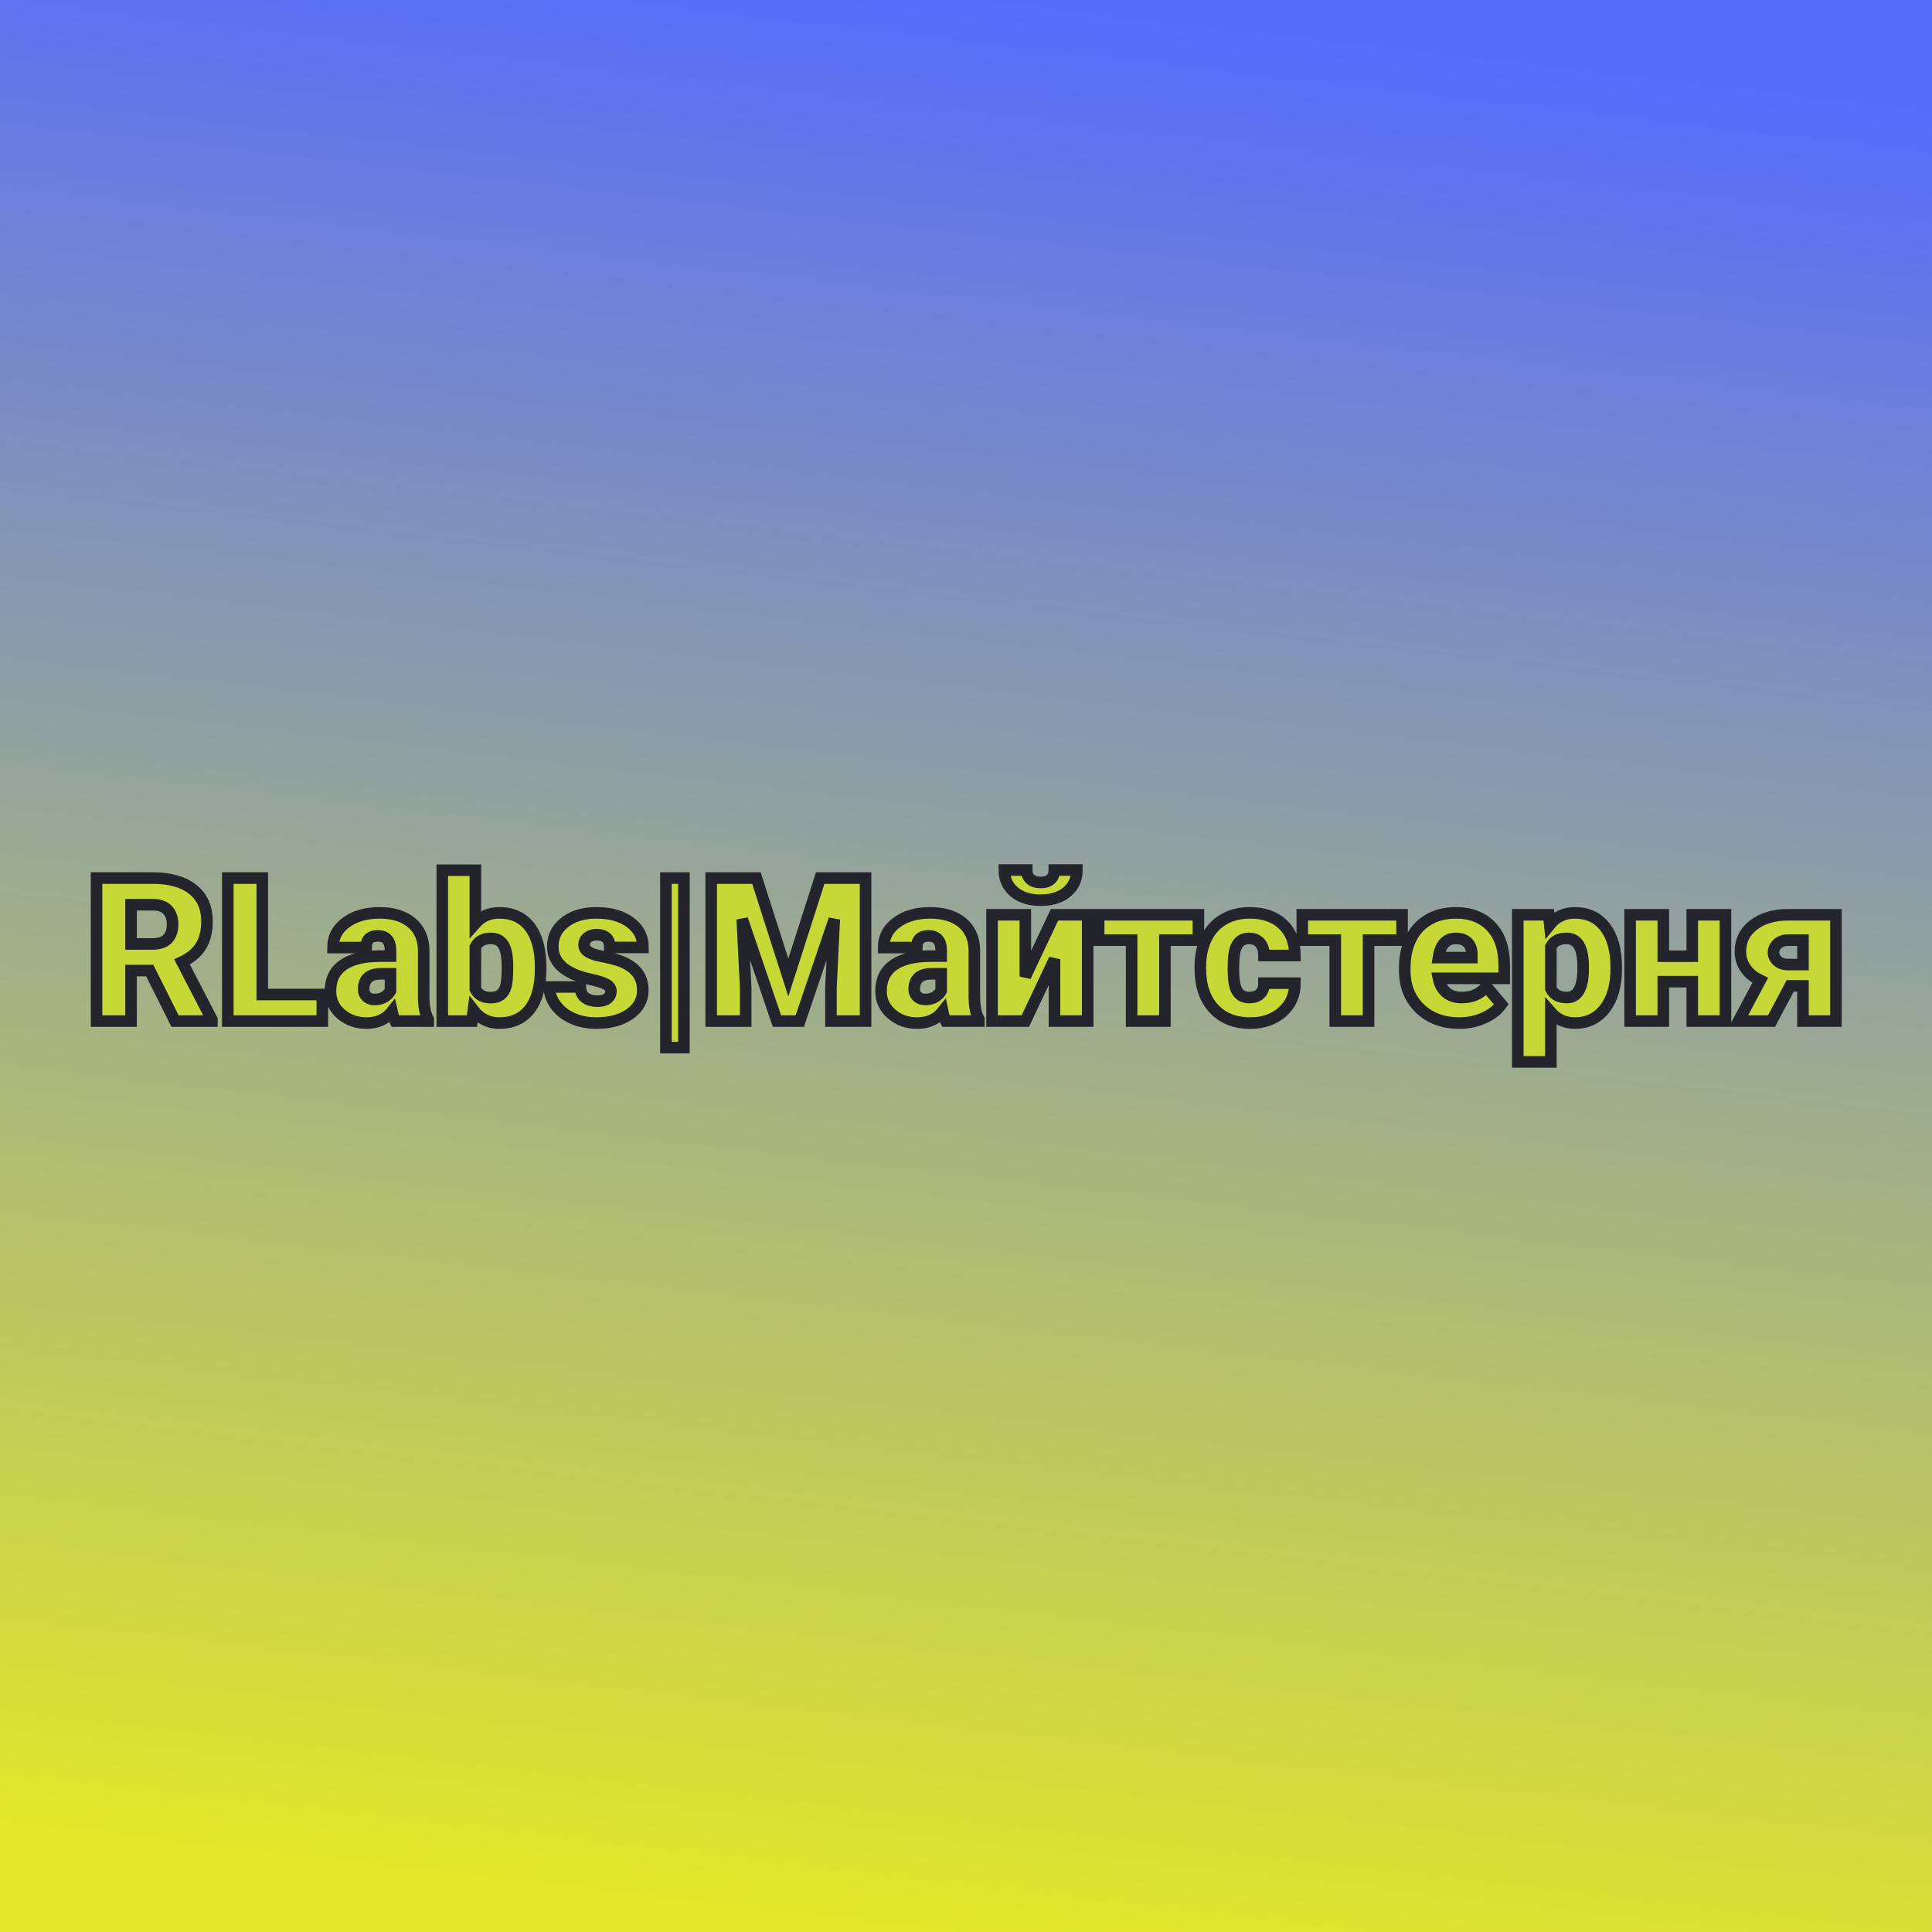
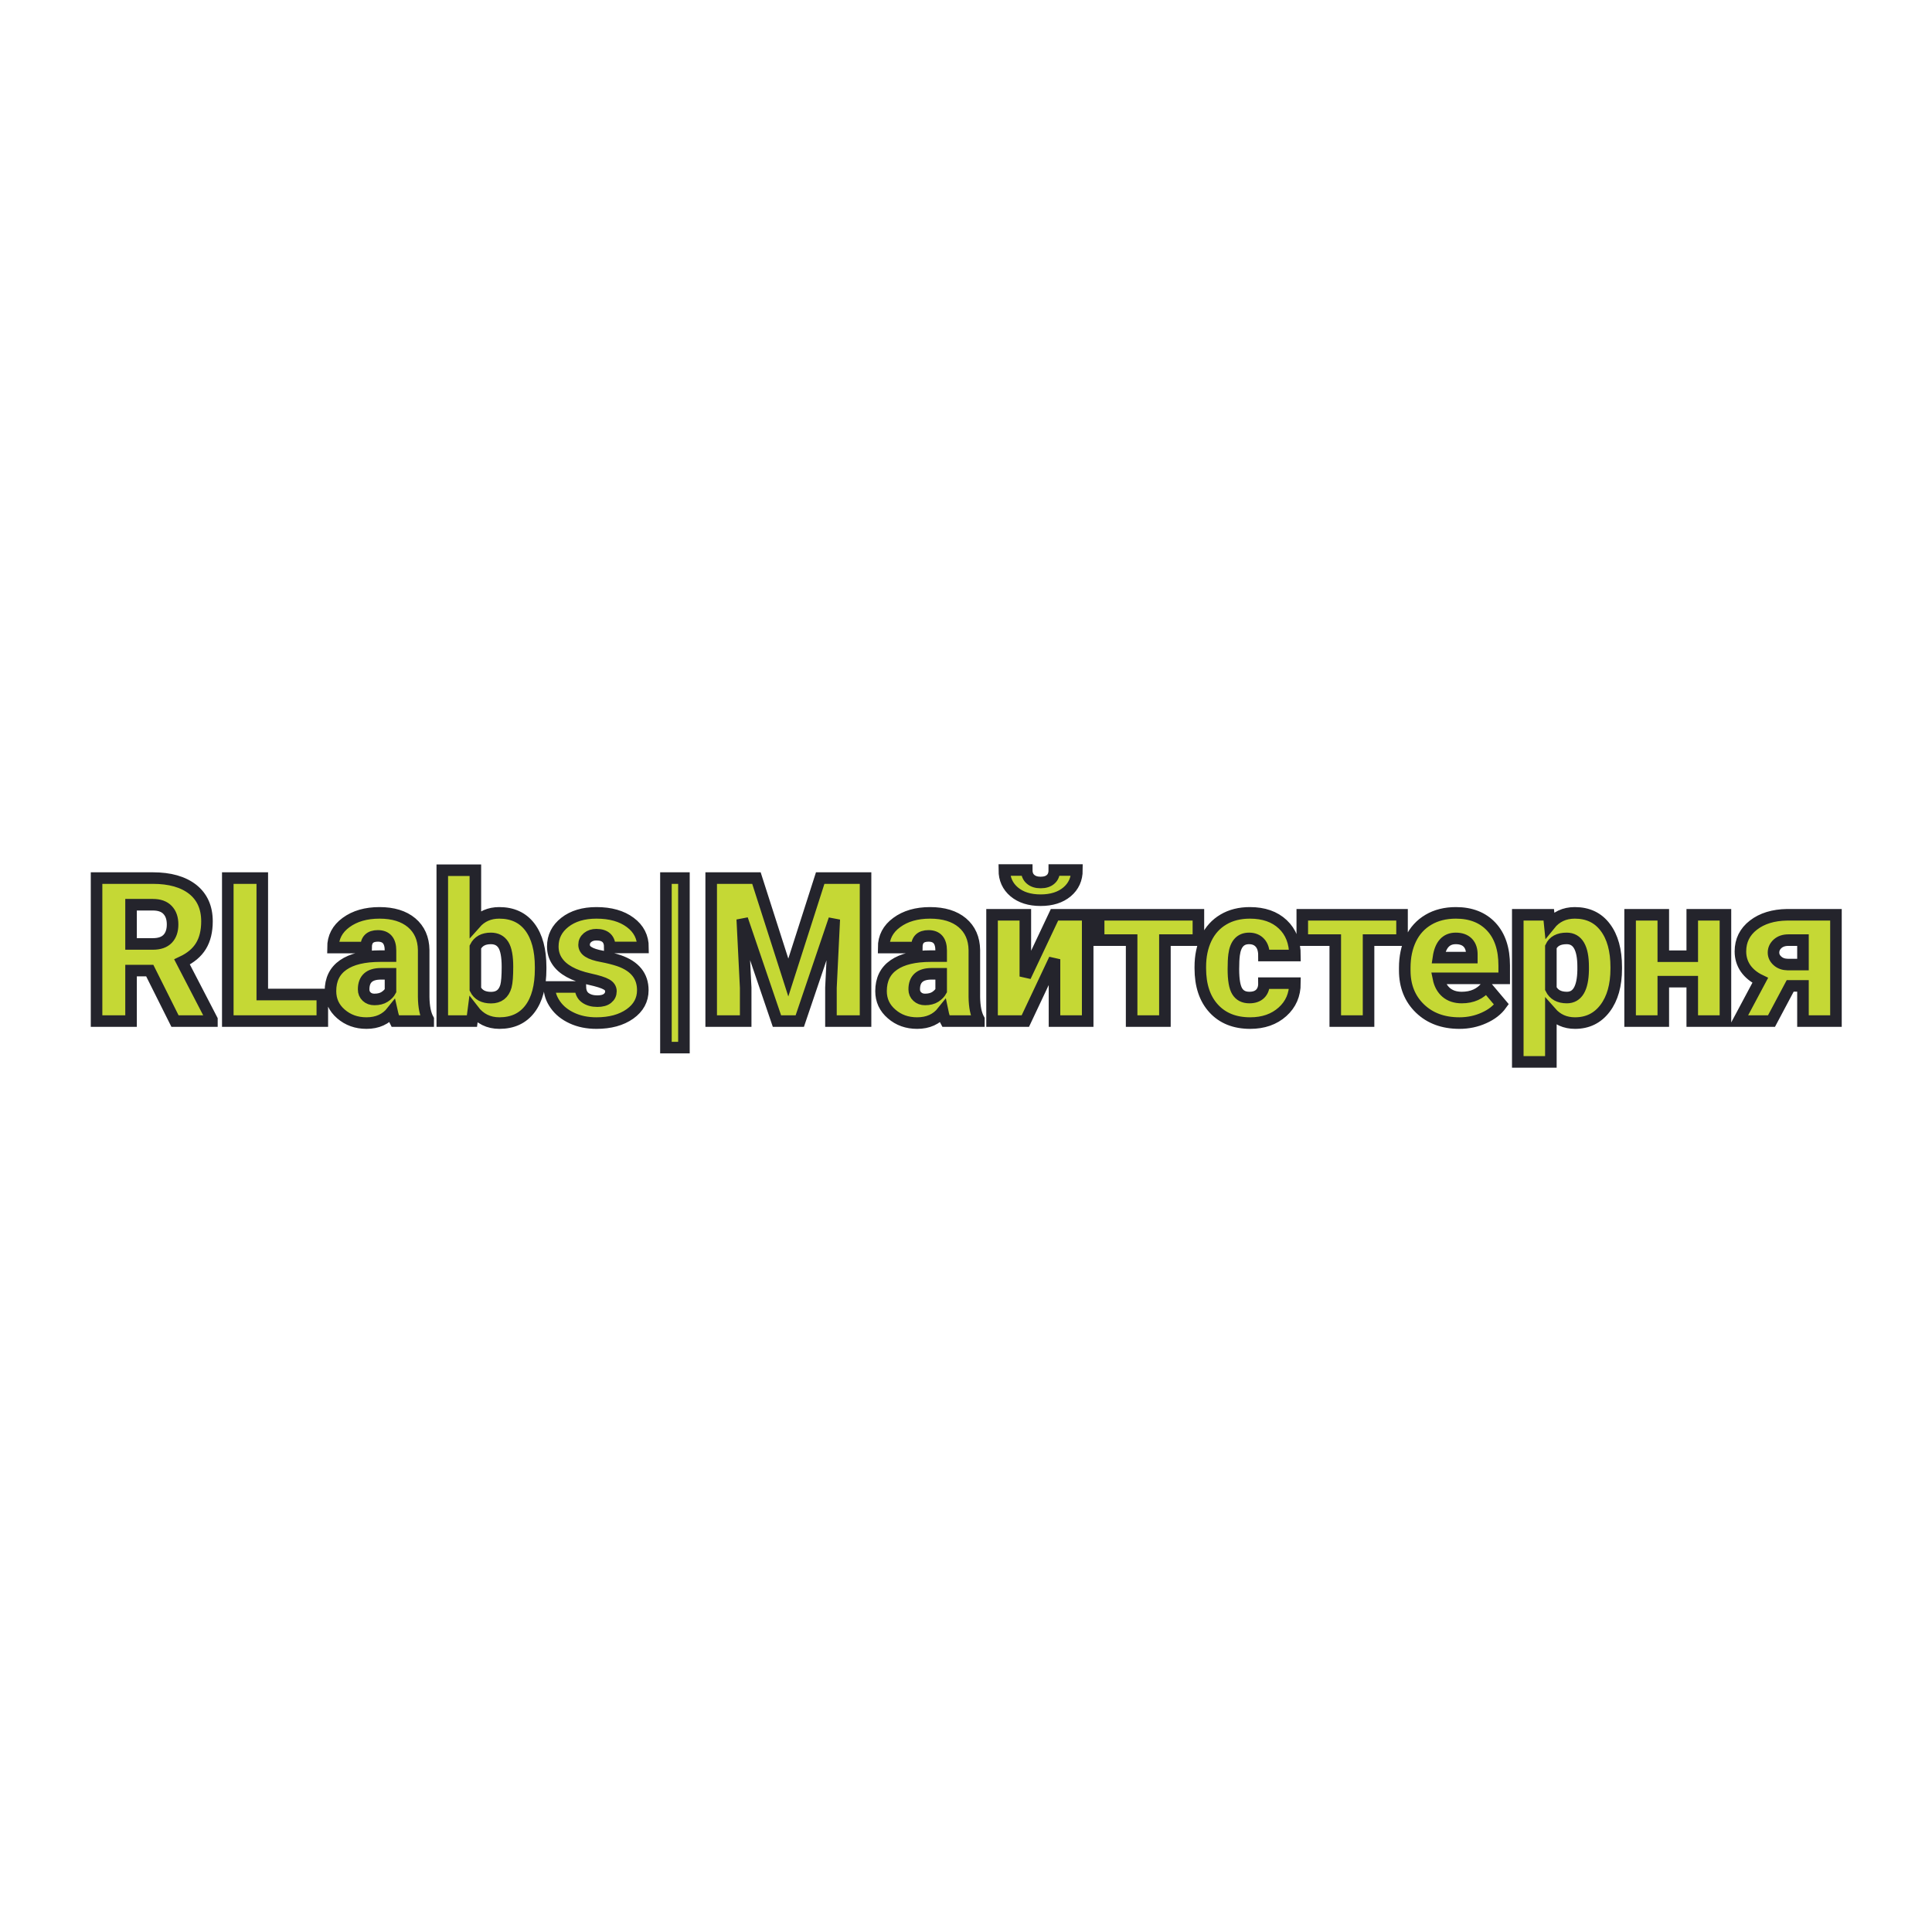
<svg xmlns="http://www.w3.org/2000/svg" version="1.1" viewBox="0 0 200 200">
-   <rect width="200" height="200" fill="url('#gradient')" />
  <defs>
    <linearGradient id="gradient" gradientTransform="rotate(276 0.5 0.5)">
      <stop offset="0%" stop-color="#e1e829" />
      <stop offset="100%" stop-color="#566bfc" />
    </linearGradient>
  </defs>
  <g>
    <g fill="#c5d835" transform="matrix(1.041,0,0,1.041,8.882,105.701)" stroke="#24242c" stroke-width="1.15">
-       <path d="M8.87 0L6.36-5.02L4.50-5.02L4.50 0L1.07 0L1.07-14.22L6.67-14.22Q9.20-14.22 10.63-13.10Q12.05-11.97 12.05-9.92L12.05-9.92Q12.05-8.44 11.45-7.46Q10.85-6.48 9.57-5.88L9.57-5.88L12.54-0.15L12.54 0L8.87 0ZM4.50-11.57L4.50-7.67L6.67-7.67Q7.65-7.67 8.14-8.18Q8.63-8.69 8.63-9.61Q8.63-10.53 8.13-11.05Q7.64-11.57 6.67-11.57L6.67-11.57L4.50-11.57ZM17.55-14.22L17.55-2.64L23.52-2.64L23.52 0L14.12 0L14.12-14.22L17.55-14.22ZM34.05 0L30.76 0Q30.59-0.32 30.45-0.95L30.45-0.95Q29.54 0.20 27.91 0.20L27.91 0.20Q26.42 0.20 25.37-0.71Q24.33-1.61 24.33-2.98L24.33-2.98Q24.33-4.70 25.60-5.58Q26.87-6.46 29.29-6.46L29.29-6.46L30.30-6.46L30.30-7.01Q30.30-8.47 29.04-8.47L29.04-8.47Q27.87-8.47 27.87-7.31L27.87-7.31L24.58-7.31Q24.58-8.85 25.88-9.80Q27.19-10.76 29.21-10.76Q31.23-10.76 32.40-9.78Q33.57-8.79 33.60-7.07L33.60-7.07L33.60-2.39Q33.62-0.94 34.05-0.17L34.05-0.17L34.05 0ZM28.70-2.15L28.70-2.15Q29.32-2.15 29.72-2.41Q30.13-2.68 30.30-3.01L30.30-3.01L30.30-4.70L29.35-4.70Q27.63-4.70 27.63-3.15L27.63-3.15Q27.63-2.71 27.93-2.43Q28.23-2.15 28.70-2.15ZM45.23-5.36L45.23-5.20Q45.23-2.60 44.16-1.20Q43.09 0.20 41.13 0.20L41.13 0.20Q39.52 0.20 38.54-1.08L38.54-1.08L38.40 0L35.45 0L35.45-15L38.74-15L38.74-9.72Q39.66-10.76 41.11-10.76L41.11-10.76Q43.09-10.76 44.16-9.35Q45.23-7.93 45.23-5.36L45.23-5.36ZM41.93-5.40L41.93-5.40Q41.93-6.92 41.53-7.57Q41.12-8.22 40.28-8.22L40.28-8.22Q39.17-8.22 38.74-7.37L38.74-7.37L38.74-3.17Q39.16-2.33 40.30-2.33L40.30-2.33Q41.46-2.33 41.78-3.47L41.78-3.47Q41.93-4.02 41.93-5.40ZM52.22-2.97L52.22-2.97Q52.22-3.39 51.78-3.64Q51.34-3.90 50.11-4.17Q48.88-4.44 48.08-4.89Q47.28-5.33 46.86-5.97Q46.44-6.60 46.44-7.42L46.44-7.42Q46.44-8.88 47.64-9.82Q48.84-10.76 50.78-10.76L50.78-10.76Q52.87-10.76 54.14-9.81Q55.41-8.87 55.41-7.32L55.41-7.32L52.11-7.32Q52.11-8.59 50.77-8.59L50.77-8.59Q50.25-8.59 49.90-8.31Q49.55-8.02 49.55-7.59L49.55-7.59Q49.55-7.15 49.98-6.88Q50.41-6.60 51.35-6.43Q52.29-6.25 53.01-6.01L53.01-6.01Q55.39-5.19 55.39-3.07L55.39-3.07Q55.39-1.62 54.11-0.71Q52.82 0.20 50.78 0.20L50.78 0.20Q49.42 0.20 48.36-0.29Q47.29-0.78 46.70-1.62Q46.10-2.46 46.10-3.39L46.10-3.39L49.18-3.39Q49.20-2.66 49.67-2.32Q50.14-1.98 50.87-1.98L50.87-1.98Q51.54-1.98 51.88-2.26Q52.22-2.53 52.22-2.97ZM59.48-14.22L59.48 2.64L57.69 2.64L57.69-14.22L59.48-14.22ZM62.19-14.22L66.69-14.22L69.86-4.33L73.03-14.22L77.54-14.22L77.54 0L74.10 0L74.10-3.32L74.43-10.12L71.00 0L68.73 0L65.28-10.13L65.62-3.32L65.62 0L62.19 0L62.19-14.22ZM88.81 0L85.52 0Q85.34-0.32 85.21-0.95L85.21-0.95Q84.30 0.20 82.67 0.20L82.67 0.20Q81.17 0.20 80.13-0.71Q79.08-1.61 79.08-2.98L79.08-2.98Q79.08-4.70 80.35-5.58Q81.62-6.46 84.04-6.46L84.04-6.46L85.06-6.46L85.06-7.01Q85.06-8.47 83.80-8.47L83.80-8.47Q82.63-8.47 82.63-7.31L82.63-7.31L79.34-7.31Q79.34-8.85 80.64-9.80Q81.94-10.76 83.96-10.76Q85.99-10.76 87.16-9.78Q88.33-8.79 88.36-7.07L88.36-7.07L88.36-2.39Q88.38-0.94 88.81-0.17L88.81-0.17L88.81 0ZM83.46-2.15L83.46-2.15Q84.07-2.15 84.48-2.41Q84.88-2.68 85.06-3.01L85.06-3.01L85.06-4.70L84.10-4.70Q82.38-4.70 82.38-3.15L82.38-3.15Q82.38-2.71 82.69-2.43Q82.99-2.15 83.46-2.15ZM93.43-4.43L96.33-10.57L99.63-10.57L99.63 0L96.33 0L96.33-6.15L93.43 0L90.12 0L90.12-10.57L93.43-10.57L93.43-4.43ZM96.31-15.02L98.56-15.02Q98.56-13.68 97.58-12.85Q96.59-12.02 94.95-12.02Q93.31-12.02 92.32-12.85Q91.34-13.68 91.34-15.02L91.34-15.02L93.57-15.02Q93.57-14.43 93.94-14.11Q94.31-13.78 94.95-13.78Q95.60-13.78 95.95-14.10Q96.31-14.41 96.31-15.02L96.31-15.02ZM110.64-10.57L110.64-8.05L107.31-8.05L107.31 0L104.00 0L104.00-8.05L100.72-8.05L100.72-10.57L110.64-10.57ZM115.71-2.34L115.71-2.34Q116.41-2.34 116.79-2.72Q117.17-3.10 117.16-3.77L117.16-3.77L120.24-3.77Q120.24-2.03 119.00-0.92Q117.75 0.20 115.79 0.20L115.79 0.20Q113.49 0.20 112.16-1.25Q110.83-2.70 110.83-5.25L110.83-5.25L110.83-5.39Q110.83-6.99 111.42-8.22Q112.01-9.44 113.13-10.10Q114.24-10.76 115.76-10.76L115.76-10.76Q117.82-10.76 119.03-9.62Q120.24-8.48 120.24-6.52L120.24-6.52L117.16-6.52Q117.16-7.34 116.76-7.78Q116.36-8.22 115.68-8.22L115.68-8.22Q114.40-8.22 114.19-6.59L114.19-6.59Q114.12-6.07 114.12-5.17L114.12-5.17Q114.12-3.57 114.50-2.96Q114.88-2.34 115.71-2.34ZM130.89-10.57L130.89-8.05L127.56-8.05L127.56 0L124.25 0L124.25-8.05L120.97-8.05L120.97-10.57L130.89-10.57ZM136.60 0.20L136.60 0.20Q134.17 0.20 132.67-1.25Q131.16-2.71 131.16-5.03L131.16-5.03L131.16-5.30Q131.16-6.92 131.76-8.16Q132.36-9.40 133.52-10.08Q134.67-10.76 136.25-10.76L136.25-10.76Q138.48-10.76 139.77-9.38Q141.05-8.00 141.05-5.53L141.05-5.53L141.05-4.25L134.51-4.25Q134.69-3.36 135.28-2.85Q135.88-2.34 136.83-2.34L136.83-2.34Q138.39-2.34 139.27-3.44L139.27-3.44L140.77-1.66Q140.16-0.81 139.03-0.31Q137.90 0.20 136.60 0.20ZM136.23-8.22L136.23-8.22Q134.79-8.22 134.51-6.31L134.51-6.31L137.83-6.31L137.83-6.56Q137.85-7.35 137.43-7.79Q137.01-8.22 136.23-8.22ZM152.19-5.36L152.19-5.21Q152.19-2.74 151.08-1.27Q149.97 0.20 148.09 0.20L148.09 0.20Q146.63 0.20 145.69-0.87L145.69-0.87L145.69 4.06L142.40 4.06L142.40-10.57L145.48-10.57L145.58-9.59Q146.52-10.76 148.07-10.76L148.07-10.76Q150.02-10.76 151.10-9.32Q152.19-7.88 152.19-5.36L152.19-5.36ZM148.90-5.06L148.90-5.41Q148.90-8.22 147.26-8.22L147.26-8.22Q146.08-8.22 145.69-7.38L145.69-7.38L145.69-3.22Q146.12-2.34 147.28-2.34L147.28-2.34Q148.85-2.34 148.90-5.06L148.90-5.06ZM163.05-10.57L163.05 0L159.75 0L159.75-3.92L156.87-3.92L156.87 0L153.57 0L153.57-10.57L156.87-10.57L156.87-6.45L159.75-6.45L159.75-10.57L163.05-10.57ZM169.19-10.57L174.04-10.57L174.04 0L170.76 0L170.76-3.50L169.49-3.50L167.63 0L164.35 0L166.51-4.05Q165.57-4.50 165.05-5.24Q164.54-5.99 164.54-6.92L164.54-6.92Q164.54-8.54 165.83-9.54Q167.12-10.54 169.19-10.57L169.19-10.57ZM167.83-6.81L167.83-6.81Q167.83-6.33 168.23-5.98Q168.62-5.63 169.25-5.62L169.25-5.62L170.76-5.62L170.76-8.05L169.30-8.05Q168.65-8.05 168.24-7.69Q167.83-7.32 167.83-6.81Z" />
+       <path d="M8.87 0L6.36-5.02L4.50-5.02L4.50 0L1.07 0L1.07-14.22L6.67-14.22Q9.20-14.22 10.63-13.10Q12.05-11.97 12.05-9.92L12.05-9.92Q12.05-8.44 11.45-7.46Q10.85-6.48 9.57-5.88L9.57-5.88L12.54-0.15L12.54 0L8.87 0ZM4.50-11.57L4.50-7.67L6.67-7.67Q7.65-7.67 8.14-8.18Q8.63-8.69 8.63-9.61Q8.63-10.53 8.13-11.05Q7.64-11.57 6.67-11.57L6.67-11.57L4.50-11.57ZM17.55-14.22L17.55-2.64L23.52-2.64L23.52 0L14.12 0L14.12-14.22L17.55-14.22ZM34.05 0L30.76 0Q30.59-0.32 30.45-0.95L30.45-0.95Q29.54 0.20 27.91 0.20L27.91 0.20Q26.42 0.20 25.37-0.71Q24.33-1.61 24.33-2.98L24.33-2.98Q24.33-4.70 25.60-5.58Q26.87-6.46 29.29-6.46L29.29-6.46L30.30-6.46L30.30-7.01Q30.30-8.47 29.04-8.47L29.04-8.47Q27.87-8.47 27.87-7.31L27.87-7.31L24.58-7.31Q24.58-8.85 25.88-9.80Q27.19-10.76 29.21-10.76Q31.23-10.76 32.40-9.78Q33.57-8.79 33.60-7.07L33.60-7.07L33.60-2.39Q33.62-0.94 34.05-0.17L34.05-0.17L34.05 0ZM28.70-2.15L28.70-2.15Q29.32-2.15 29.72-2.41Q30.13-2.68 30.30-3.01L30.30-3.01L30.30-4.70L29.35-4.70Q27.63-4.70 27.63-3.15L27.63-3.15Q27.63-2.71 27.93-2.43Q28.23-2.15 28.70-2.15ZM45.23-5.36L45.23-5.20Q45.23-2.60 44.16-1.20Q43.09 0.20 41.13 0.20L41.13 0.20Q39.52 0.20 38.54-1.08L38.54-1.08L38.40 0L35.45 0L35.45-15L38.74-15L38.74-9.72Q39.66-10.76 41.11-10.76L41.11-10.76Q43.09-10.76 44.16-9.35Q45.23-7.93 45.23-5.36L45.23-5.36ZM41.93-5.40L41.93-5.40Q41.93-6.92 41.53-7.57Q41.12-8.22 40.28-8.22L40.28-8.22Q39.17-8.22 38.74-7.37L38.74-7.37L38.74-3.17Q39.16-2.33 40.30-2.33L40.30-2.33Q41.46-2.33 41.78-3.47L41.78-3.47Q41.93-4.02 41.93-5.40ZM52.22-2.97L52.22-2.97Q52.22-3.39 51.78-3.64Q51.34-3.90 50.11-4.17Q48.88-4.44 48.08-4.89Q47.28-5.33 46.86-5.97Q46.44-6.60 46.44-7.42L46.44-7.42Q46.44-8.88 47.64-9.82Q48.84-10.76 50.78-10.76L50.78-10.76Q52.87-10.76 54.14-9.81Q55.41-8.87 55.41-7.32L55.41-7.32L52.11-7.32Q52.11-8.59 50.77-8.59L50.77-8.59Q50.25-8.59 49.90-8.31Q49.55-8.02 49.55-7.59L49.55-7.59Q49.55-7.15 49.98-6.88Q50.41-6.60 51.35-6.43Q52.29-6.25 53.01-6.01L53.01-6.01Q55.39-5.19 55.39-3.07L55.39-3.07Q55.39-1.62 54.11-0.71Q52.82 0.20 50.78 0.20L50.78 0.20Q49.42 0.20 48.36-0.29Q47.29-0.78 46.70-1.62Q46.10-2.46 46.10-3.39L46.10-3.39L49.18-3.39Q49.20-2.66 49.67-2.32Q50.14-1.98 50.87-1.98L50.87-1.98Q51.54-1.98 51.88-2.26Q52.22-2.53 52.22-2.97ZM59.48-14.22L59.48 2.64L57.69 2.64L57.69-14.22L59.48-14.22ZM62.19-14.22L66.69-14.22L69.86-4.33L73.03-14.22L77.54-14.22L77.54 0L74.10 0L74.10-3.32L74.43-10.12L71.00 0L68.73 0L65.28-10.13L65.62-3.32L65.62 0L62.19 0L62.19-14.22ZM88.81 0L85.52 0Q85.34-0.32 85.21-0.95L85.21-0.95Q84.30 0.20 82.67 0.20L82.67 0.20Q81.17 0.20 80.13-0.71Q79.08-1.61 79.08-2.98L79.08-2.98Q79.08-4.70 80.35-5.58Q81.62-6.46 84.04-6.46L84.04-6.46L85.06-6.46L85.06-7.01Q85.06-8.47 83.80-8.47L83.80-8.47Q82.63-8.47 82.63-7.31L82.63-7.31L79.34-7.31Q79.34-8.85 80.64-9.80Q81.94-10.76 83.96-10.76Q85.99-10.76 87.16-9.78Q88.33-8.79 88.36-7.07L88.36-7.07L88.36-2.39Q88.38-0.94 88.81-0.17L88.81-0.17L88.81 0ZM83.46-2.15L83.46-2.15Q84.07-2.15 84.48-2.41Q84.88-2.68 85.06-3.01L85.06-3.01L85.06-4.70L84.10-4.70Q82.38-4.70 82.38-3.15L82.38-3.15Q82.38-2.71 82.69-2.43Q82.99-2.15 83.46-2.15ZM93.43-4.43L96.33-10.57L99.63-10.57L99.63 0L96.33 0L96.33-6.15L93.43 0L90.12 0L90.12-10.57L93.43-10.57L93.43-4.43ZM96.31-15.02L98.56-15.02Q98.56-13.68 97.58-12.85Q96.59-12.02 94.95-12.02Q93.31-12.02 92.32-12.85Q91.34-13.68 91.34-15.02L91.34-15.02L93.57-15.02Q93.57-14.43 93.94-14.11Q94.31-13.78 94.95-13.78Q95.60-13.78 95.95-14.10Q96.31-14.41 96.31-15.02L96.31-15.02ZM110.64-10.57L110.64-8.05L107.31-8.05L107.31 0L104.00 0L104.00-8.05L100.72-8.05L100.72-10.57L110.64-10.57ZM115.71-2.34L115.71-2.34Q116.41-2.34 116.79-2.72Q117.17-3.10 117.16-3.77L117.16-3.77L120.24-3.77Q120.24-2.03 119.00-0.92Q117.75 0.20 115.79 0.20L115.79 0.20Q113.49 0.20 112.16-1.25Q110.83-2.70 110.83-5.25L110.83-5.25L110.83-5.39Q110.83-6.99 111.42-8.22Q112.01-9.44 113.13-10.10Q114.24-10.76 115.76-10.76L115.76-10.76Q117.82-10.76 119.03-9.62Q120.24-8.48 120.24-6.52L120.24-6.52L117.16-6.52Q117.16-7.34 116.76-7.78Q116.36-8.22 115.68-8.22L115.68-8.22Q114.40-8.22 114.19-6.59L114.19-6.59Q114.12-6.07 114.12-5.17L114.12-5.17Q114.12-3.57 114.50-2.96Q114.88-2.34 115.71-2.34ZM130.89-10.57L130.89-8.05L127.56-8.05L127.56 0L124.25 0L124.25-8.05L120.97-8.05L120.97-10.57L130.89-10.57ZM136.60 0.20L136.60 0.20Q134.17 0.20 132.67-1.25Q131.16-2.71 131.16-5.03L131.16-5.03L131.16-5.30Q131.16-6.92 131.76-8.16Q132.36-9.40 133.52-10.08Q134.67-10.76 136.25-10.76L136.25-10.76Q138.48-10.76 139.77-9.38Q141.05-8.00 141.05-5.53L141.05-5.53L141.05-4.25L134.51-4.25Q134.69-3.36 135.28-2.85Q135.88-2.34 136.83-2.34L136.83-2.34Q138.39-2.34 139.27-3.44L139.27-3.44L140.77-1.66Q140.16-0.81 139.03-0.31Q137.90 0.20 136.60 0.20ZM136.23-8.22L136.23-8.22Q134.79-8.22 134.51-6.31L134.51-6.31L137.83-6.31L137.83-6.56Q137.85-7.35 137.43-7.79Q137.01-8.22 136.23-8.22M152.19-5.36L152.19-5.21Q152.19-2.74 151.08-1.27Q149.97 0.20 148.09 0.20L148.09 0.20Q146.63 0.20 145.69-0.87L145.69-0.87L145.69 4.06L142.40 4.06L142.40-10.57L145.48-10.57L145.58-9.59Q146.52-10.76 148.07-10.76L148.07-10.76Q150.02-10.76 151.10-9.32Q152.19-7.88 152.19-5.36L152.19-5.36ZM148.90-5.06L148.90-5.41Q148.90-8.22 147.26-8.22L147.26-8.22Q146.08-8.22 145.69-7.38L145.69-7.38L145.69-3.22Q146.12-2.34 147.28-2.34L147.28-2.34Q148.85-2.34 148.90-5.06L148.90-5.06ZM163.05-10.57L163.05 0L159.75 0L159.75-3.92L156.87-3.92L156.87 0L153.57 0L153.57-10.57L156.87-10.57L156.87-6.45L159.75-6.45L159.75-10.57L163.05-10.57ZM169.19-10.57L174.04-10.57L174.04 0L170.76 0L170.76-3.50L169.49-3.50L167.63 0L164.35 0L166.51-4.05Q165.57-4.50 165.05-5.24Q164.54-5.99 164.54-6.92L164.54-6.92Q164.54-8.54 165.83-9.54Q167.12-10.54 169.19-10.57L169.19-10.57ZM167.83-6.81L167.83-6.81Q167.83-6.33 168.23-5.98Q168.62-5.63 169.25-5.62L169.25-5.62L170.76-5.62L170.76-8.05L169.30-8.05Q168.65-8.05 168.24-7.69Q167.83-7.32 167.83-6.81Z" />
    </g>
  </g>
</svg>